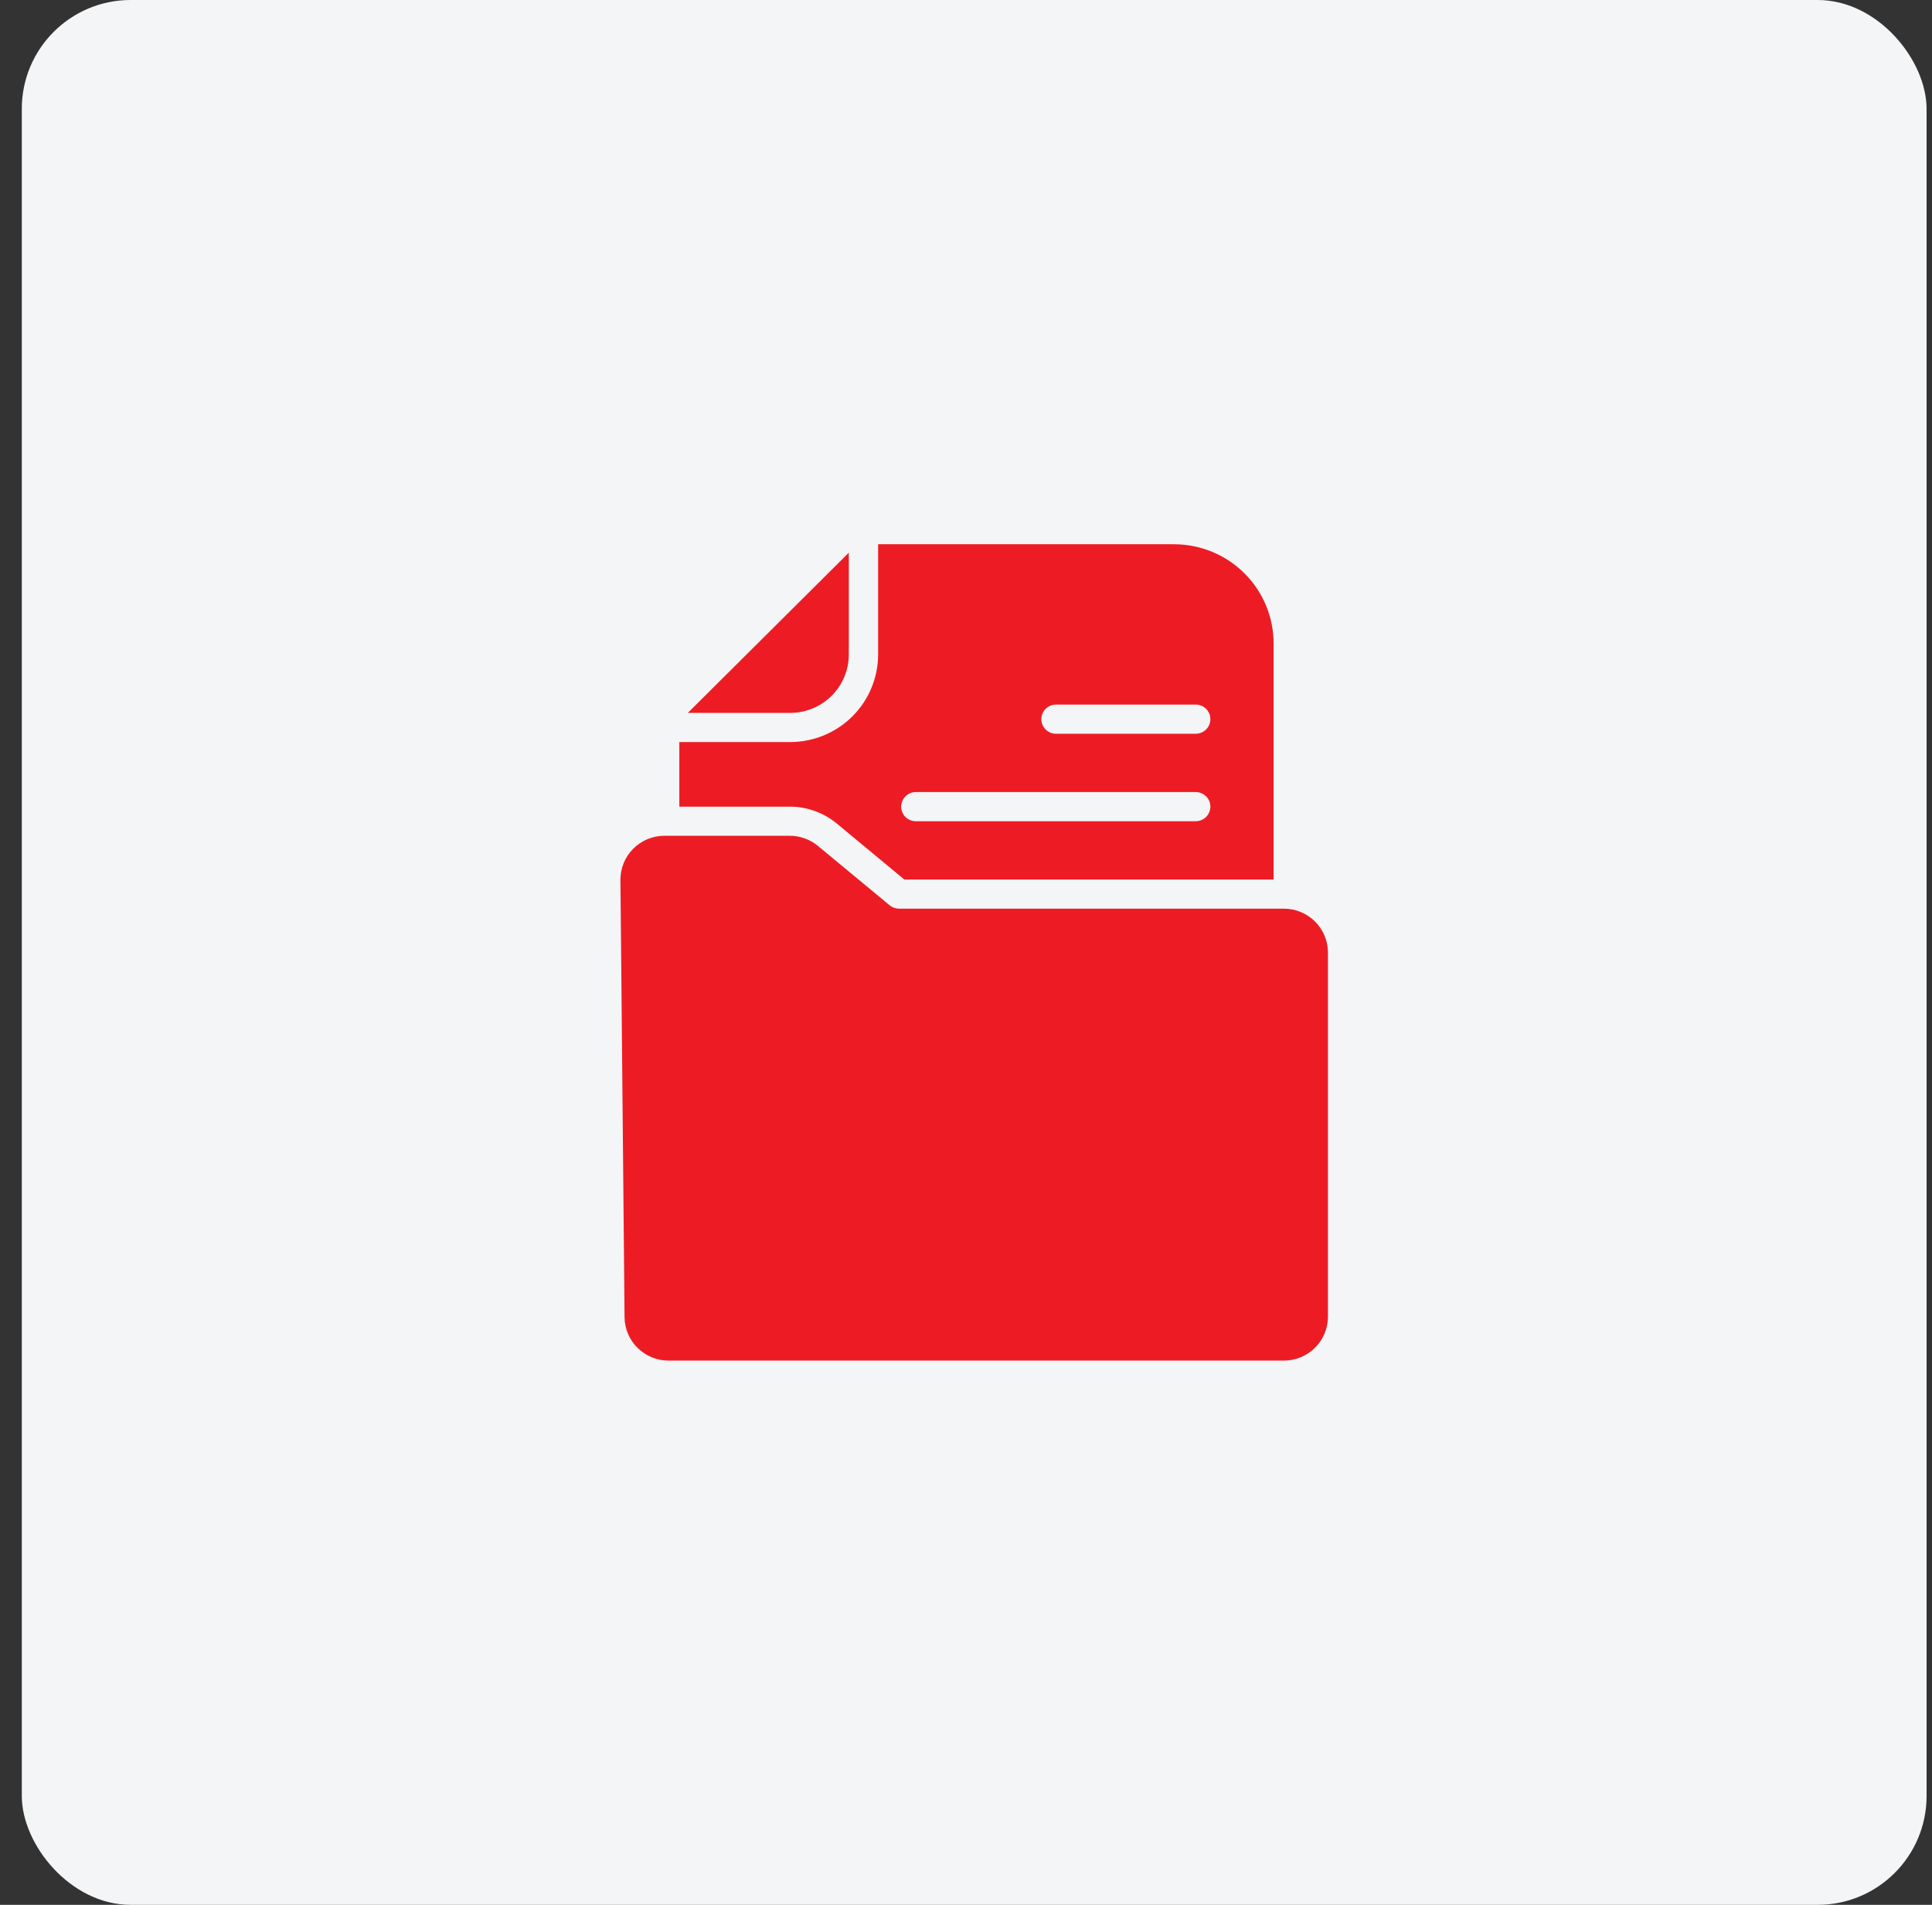
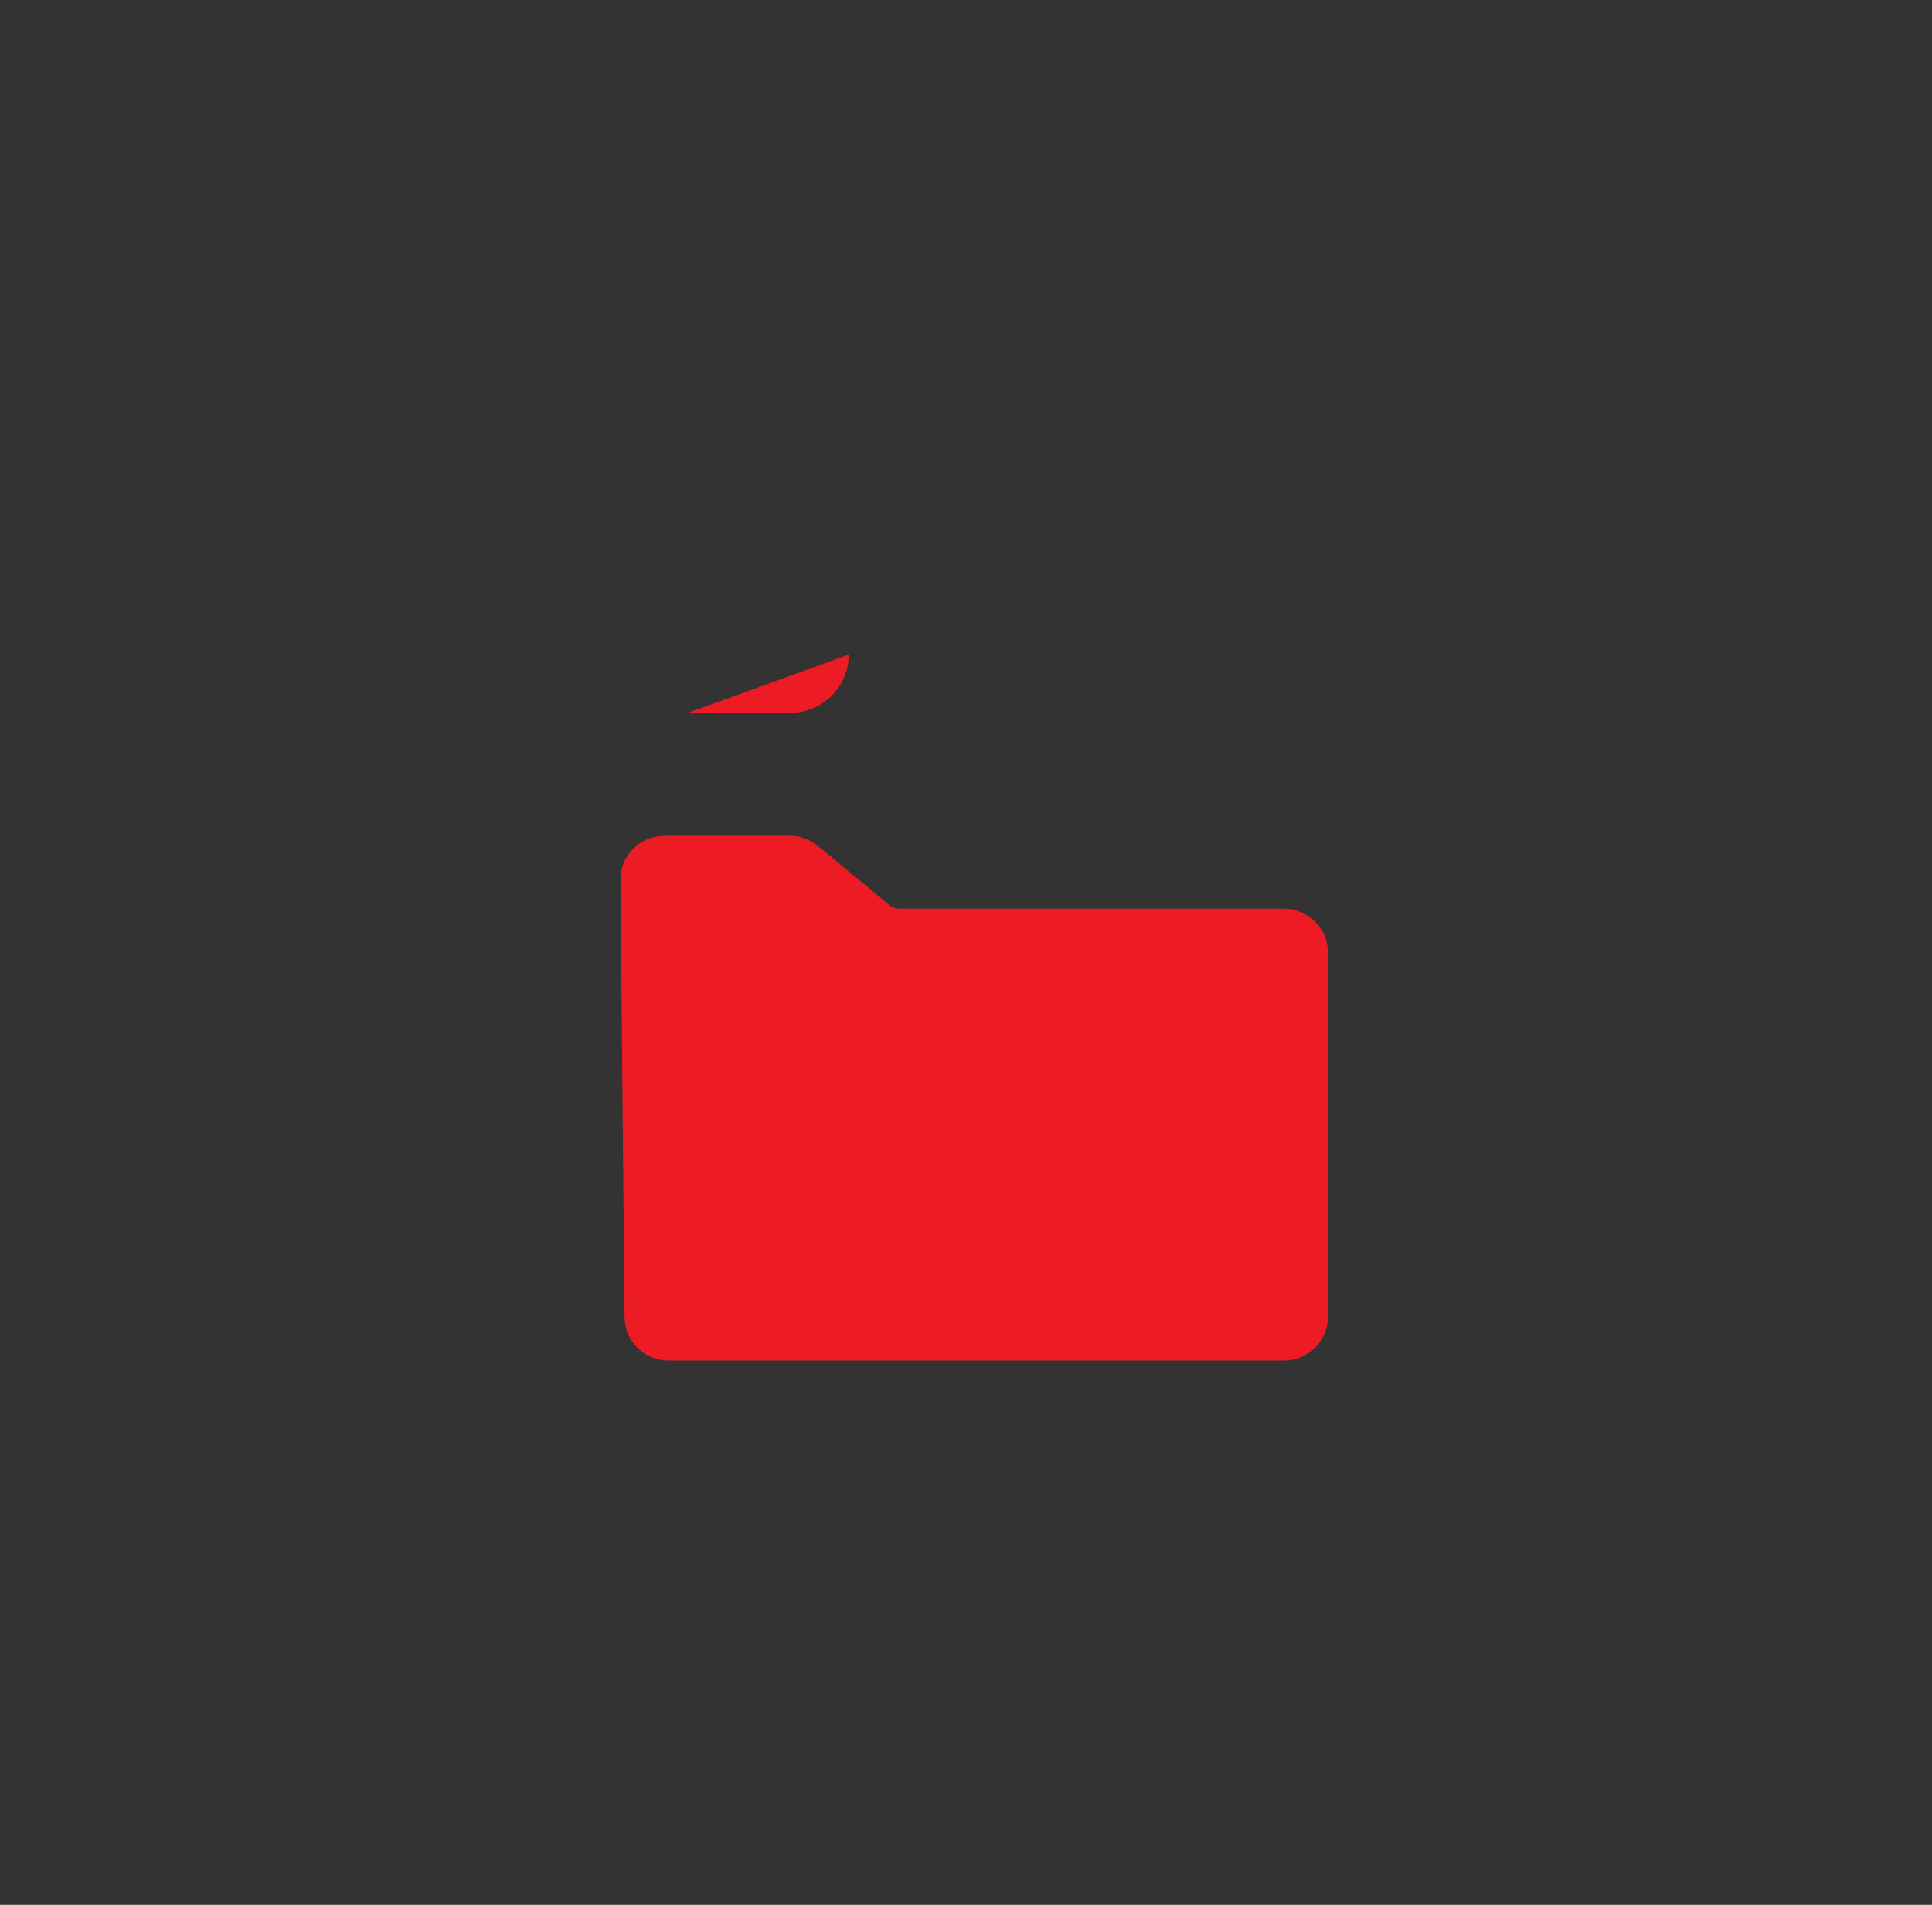
<svg xmlns="http://www.w3.org/2000/svg" width="71" height="70" viewBox="0 0 71 70" fill="none">
  <rect x="0" y="0" width="71" height="70" fill="#333333" stroke="none" />
-   <rect x="0.801" width="70" height="70" rx="4" fill="#F3F5F6" />
  <path d="M47.186 33.392H33.039C32.914 33.392 32.792 33.349 32.695 33.269L30.062 31.089C29.773 30.848 29.407 30.715 29.029 30.714H24.416C24.202 30.714 23.991 30.756 23.794 30.838C23.598 30.92 23.419 31.04 23.269 31.191C23.119 31.342 23 31.521 22.92 31.718C22.84 31.914 22.799 32.125 22.801 32.337L22.952 48.408C22.956 48.832 23.128 49.236 23.431 49.534C23.733 49.832 24.141 49.999 24.567 50H47.186C47.614 49.998 48.024 49.829 48.326 49.528C48.629 49.226 48.8 48.818 48.801 48.392V35C48.8 34.574 48.629 34.166 48.326 33.864C48.024 33.563 47.614 33.394 47.186 33.392Z" fill="#ED1C24" />
-   <path d="M31.193 24.055V20.311L25.277 26.198H29.04C29.611 26.197 30.158 25.971 30.562 25.57C30.965 25.168 31.192 24.623 31.193 24.055Z" fill="#ED1C24" />
-   <path d="M30.752 30.264L33.233 32.321H46.804V23.637C46.802 22.673 46.416 21.749 45.731 21.067C45.046 20.386 44.117 20.002 43.149 20H32.27V24.055C32.269 24.908 31.928 25.725 31.323 26.328C30.717 26.93 29.896 27.269 29.04 27.27H24.965V29.643H29.029C29.658 29.644 30.268 29.864 30.752 30.264ZM38.799 25.893H43.951C44.092 25.895 44.227 25.952 44.326 26.052C44.425 26.153 44.481 26.288 44.481 26.429C44.481 26.569 44.425 26.704 44.326 26.805C44.227 26.905 44.092 26.962 43.951 26.964H38.799C38.658 26.962 38.523 26.905 38.424 26.805C38.324 26.704 38.269 26.569 38.269 26.429C38.269 26.288 38.325 26.153 38.424 26.052C38.523 25.952 38.658 25.895 38.799 25.893ZM33.648 29.107H43.951C44.092 29.109 44.227 29.167 44.326 29.267C44.425 29.367 44.481 29.502 44.481 29.643C44.481 29.784 44.425 29.919 44.326 30.019C44.227 30.119 44.092 30.176 43.951 30.179H33.648C33.506 30.176 33.371 30.119 33.272 30.019C33.173 29.919 33.118 29.784 33.118 29.643C33.118 29.502 33.173 29.367 33.272 29.267C33.372 29.167 33.506 29.109 33.648 29.107Z" fill="#ED1C24" />
+   <path d="M31.193 24.055L25.277 26.198H29.04C29.611 26.197 30.158 25.971 30.562 25.57C30.965 25.168 31.192 24.623 31.193 24.055Z" fill="#ED1C24" />
</svg>